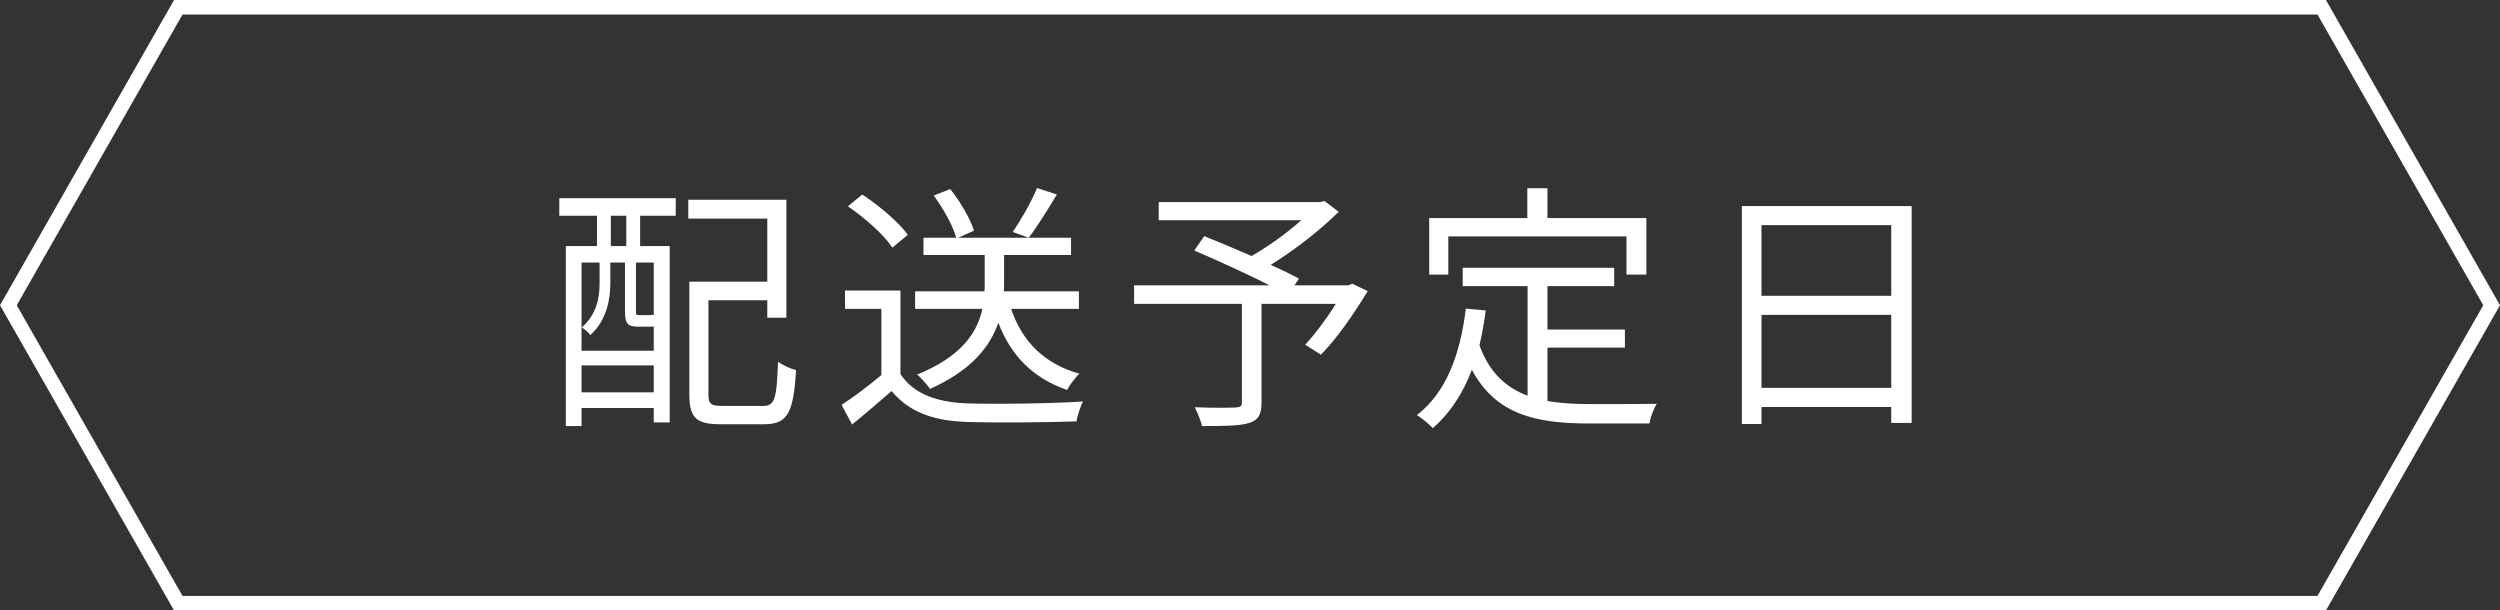
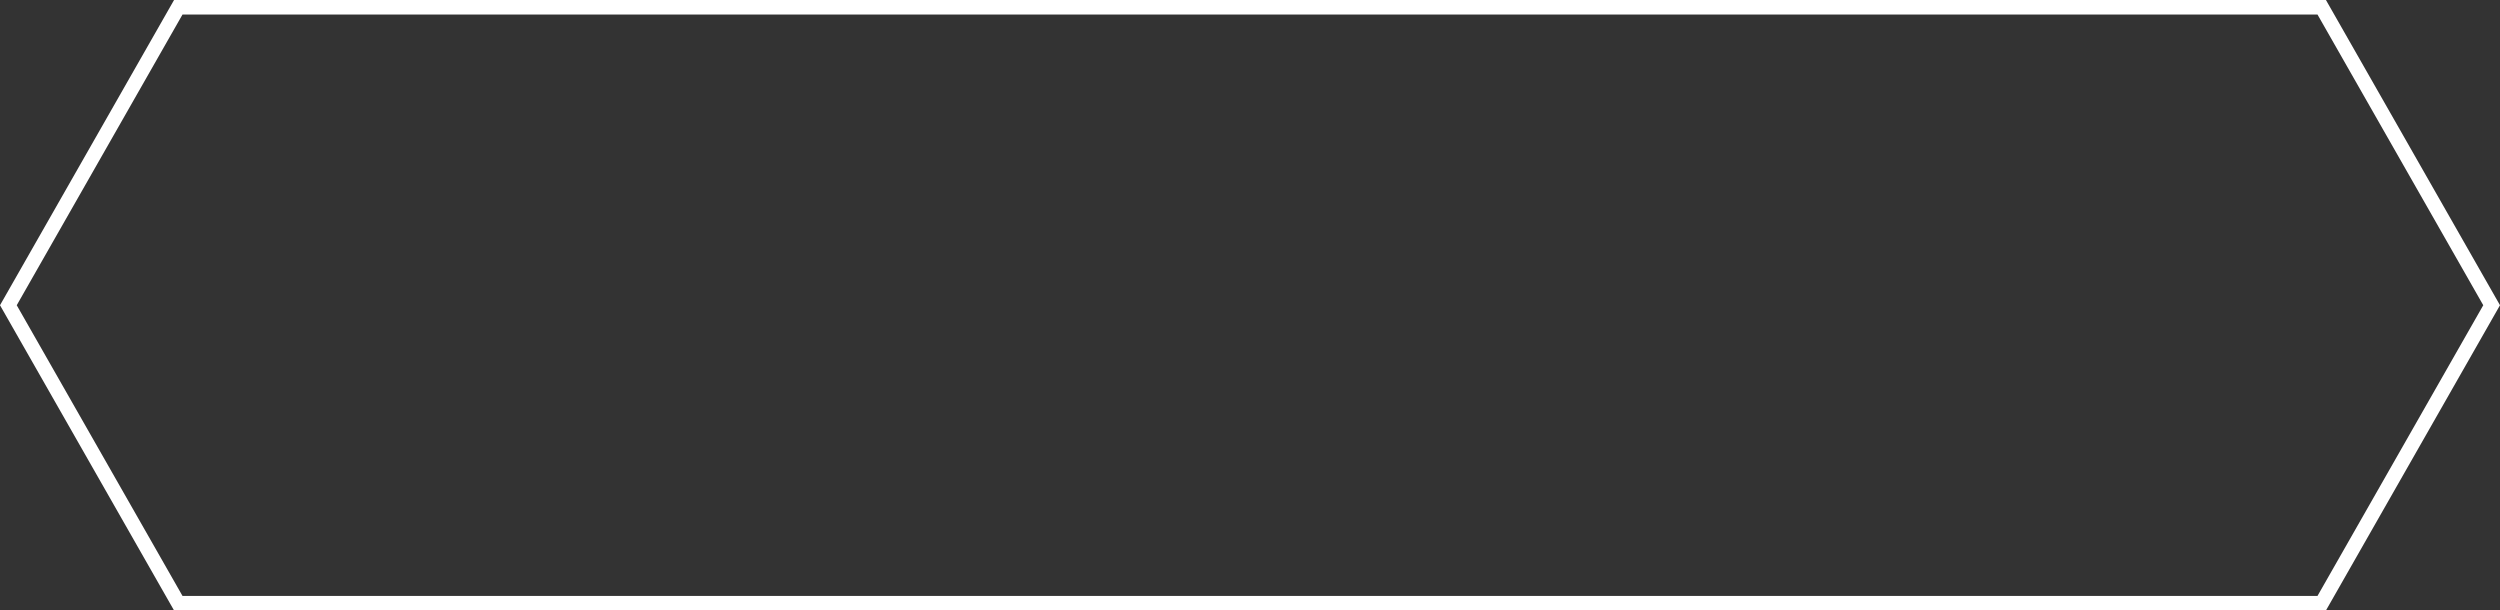
<svg xmlns="http://www.w3.org/2000/svg" width="172" height="42" viewBox="0 0 172 42" fill="none">
  <rect x="0" y="0" width="172" height="42" fill="#333333" stroke="none" />
-   <path d="M43.088 16.93V14.842H42.026V16.93H43.088ZM44.978 21.682V18.064H43.754V21.43C43.754 21.664 43.772 21.682 44.006 21.682H44.654C44.834 21.682 44.888 21.682 44.906 21.628L44.978 21.682ZM40.01 26.992H44.978V25.138H40.01V26.992ZM41.252 18.064H40.01V24.13H44.978V22.456C44.924 22.474 44.852 22.474 44.78 22.474H43.916C43.214 22.474 42.998 22.294 42.998 21.43V18.064H41.99V19.504C41.99 20.602 41.738 22.024 40.622 23.05C40.496 22.888 40.19 22.618 40.028 22.528C41.072 21.61 41.252 20.44 41.252 19.486V18.064ZM38.48 14.842V13.636H46.49V14.842H44.042V16.93H46.076V29.062H44.978V28.072H40.01V29.314H38.93V16.93H41.072V14.842H38.48ZM49.73 27.928H52.502C53.294 27.928 53.438 27.478 53.528 24.886C53.834 25.12 54.392 25.372 54.77 25.462C54.59 28.378 54.212 29.188 52.574 29.188H49.586C47.93 29.188 47.426 28.774 47.426 27.136V19.378H52.79V15.04H47.354V13.744H54.104V21.862H52.79V20.656H48.74V27.136C48.74 27.802 48.902 27.928 49.73 27.928ZM71.348 12.934L72.716 13.384C72.086 14.41 71.366 15.598 70.772 16.354L69.674 15.958C70.25 15.13 70.988 13.834 71.348 12.934ZM74.228 21.25H69.566C70.322 23.5 71.852 25.03 74.264 25.714C73.958 25.984 73.598 26.488 73.418 26.83C71.078 26.02 69.566 24.49 68.684 22.204C68.126 23.824 66.848 25.48 63.986 26.758C63.806 26.488 63.392 26.02 63.104 25.768C66.218 24.508 67.262 22.798 67.586 21.25H62.96V20.044H67.73C67.748 19.864 67.748 19.702 67.748 19.54V17.542H63.536V16.354H65.786C65.57 15.544 64.904 14.338 64.238 13.456L65.372 13.006C66.074 13.87 66.758 15.058 67.01 15.868L65.93 16.354H73.688V17.542H69.08V19.558C69.08 19.72 69.08 19.882 69.062 20.044H74.228V21.25ZM62.456 16.156L61.394 17.038C60.836 16.174 59.504 14.986 58.334 14.194L59.324 13.384C60.476 14.14 61.844 15.292 62.456 16.156ZM61.952 19.99V25.732C62.798 27.046 64.364 27.658 66.434 27.748C68.396 27.82 72.392 27.766 74.498 27.622C74.354 27.946 74.12 28.576 74.066 28.99C72.104 29.062 68.414 29.098 66.434 29.026C64.094 28.936 62.492 28.288 61.34 26.902C60.476 27.658 59.576 28.432 58.622 29.206L57.902 27.856C58.73 27.316 59.738 26.56 60.638 25.804V21.25H58.136V19.99H61.952ZM93.038 19.522L94.1 20.026C93.146 21.592 91.976 23.302 90.878 24.4L89.798 23.716C90.464 22.996 91.256 21.952 91.904 20.908H86.792V27.694C86.792 28.522 86.576 28.9 85.946 29.098C85.316 29.296 84.272 29.314 82.706 29.314C82.616 28.936 82.382 28.396 82.202 28.018C83.444 28.072 84.65 28.054 85.01 28.036C85.334 28.018 85.442 27.946 85.442 27.676V20.908H78.026V19.63H87.35C85.82 18.856 83.768 17.92 82.166 17.236L82.85 16.246C83.84 16.642 85.01 17.128 86.108 17.614C87.242 16.966 88.556 16.03 89.528 15.148H79.718V13.906H90.824L91.13 13.834L92.102 14.572C90.824 15.85 89.042 17.218 87.422 18.226C88.16 18.55 88.862 18.892 89.366 19.162L89.06 19.63H92.768L93.038 19.522ZM99.644 16.264V18.892H98.33V15.004H105.08V12.952H106.466V15.004H113.27V18.892H111.902V16.264H99.644ZM106.466 23.914V27.586C107.348 27.748 108.338 27.802 109.382 27.802C110.03 27.802 113.126 27.802 113.99 27.784C113.774 28.108 113.54 28.738 113.486 29.134H109.31C105.584 29.134 102.902 28.486 101.264 25.444C100.634 27.1 99.752 28.432 98.582 29.458C98.366 29.224 97.808 28.756 97.484 28.558C99.482 27.01 100.454 24.454 100.85 21.232L102.218 21.358C102.11 22.204 101.966 22.996 101.786 23.752C102.47 25.642 103.622 26.668 105.098 27.226V19.684H100.634V18.424H111.056V19.684H106.466V22.672H111.794V23.914H106.466ZM121.19 26.686H130.118V21.664H121.19V26.686ZM130.118 15.49H121.19V20.35H130.118V15.49ZM119.84 14.176H131.522V29.098H130.118V28H121.19V29.17H119.84V14.176Z" fill="white" />
  <path d="M0.576 21L12.266 0.5H159.734L171.424 21L159.734 41.5H12.266L0.576 21Z" stroke="white" />
</svg>